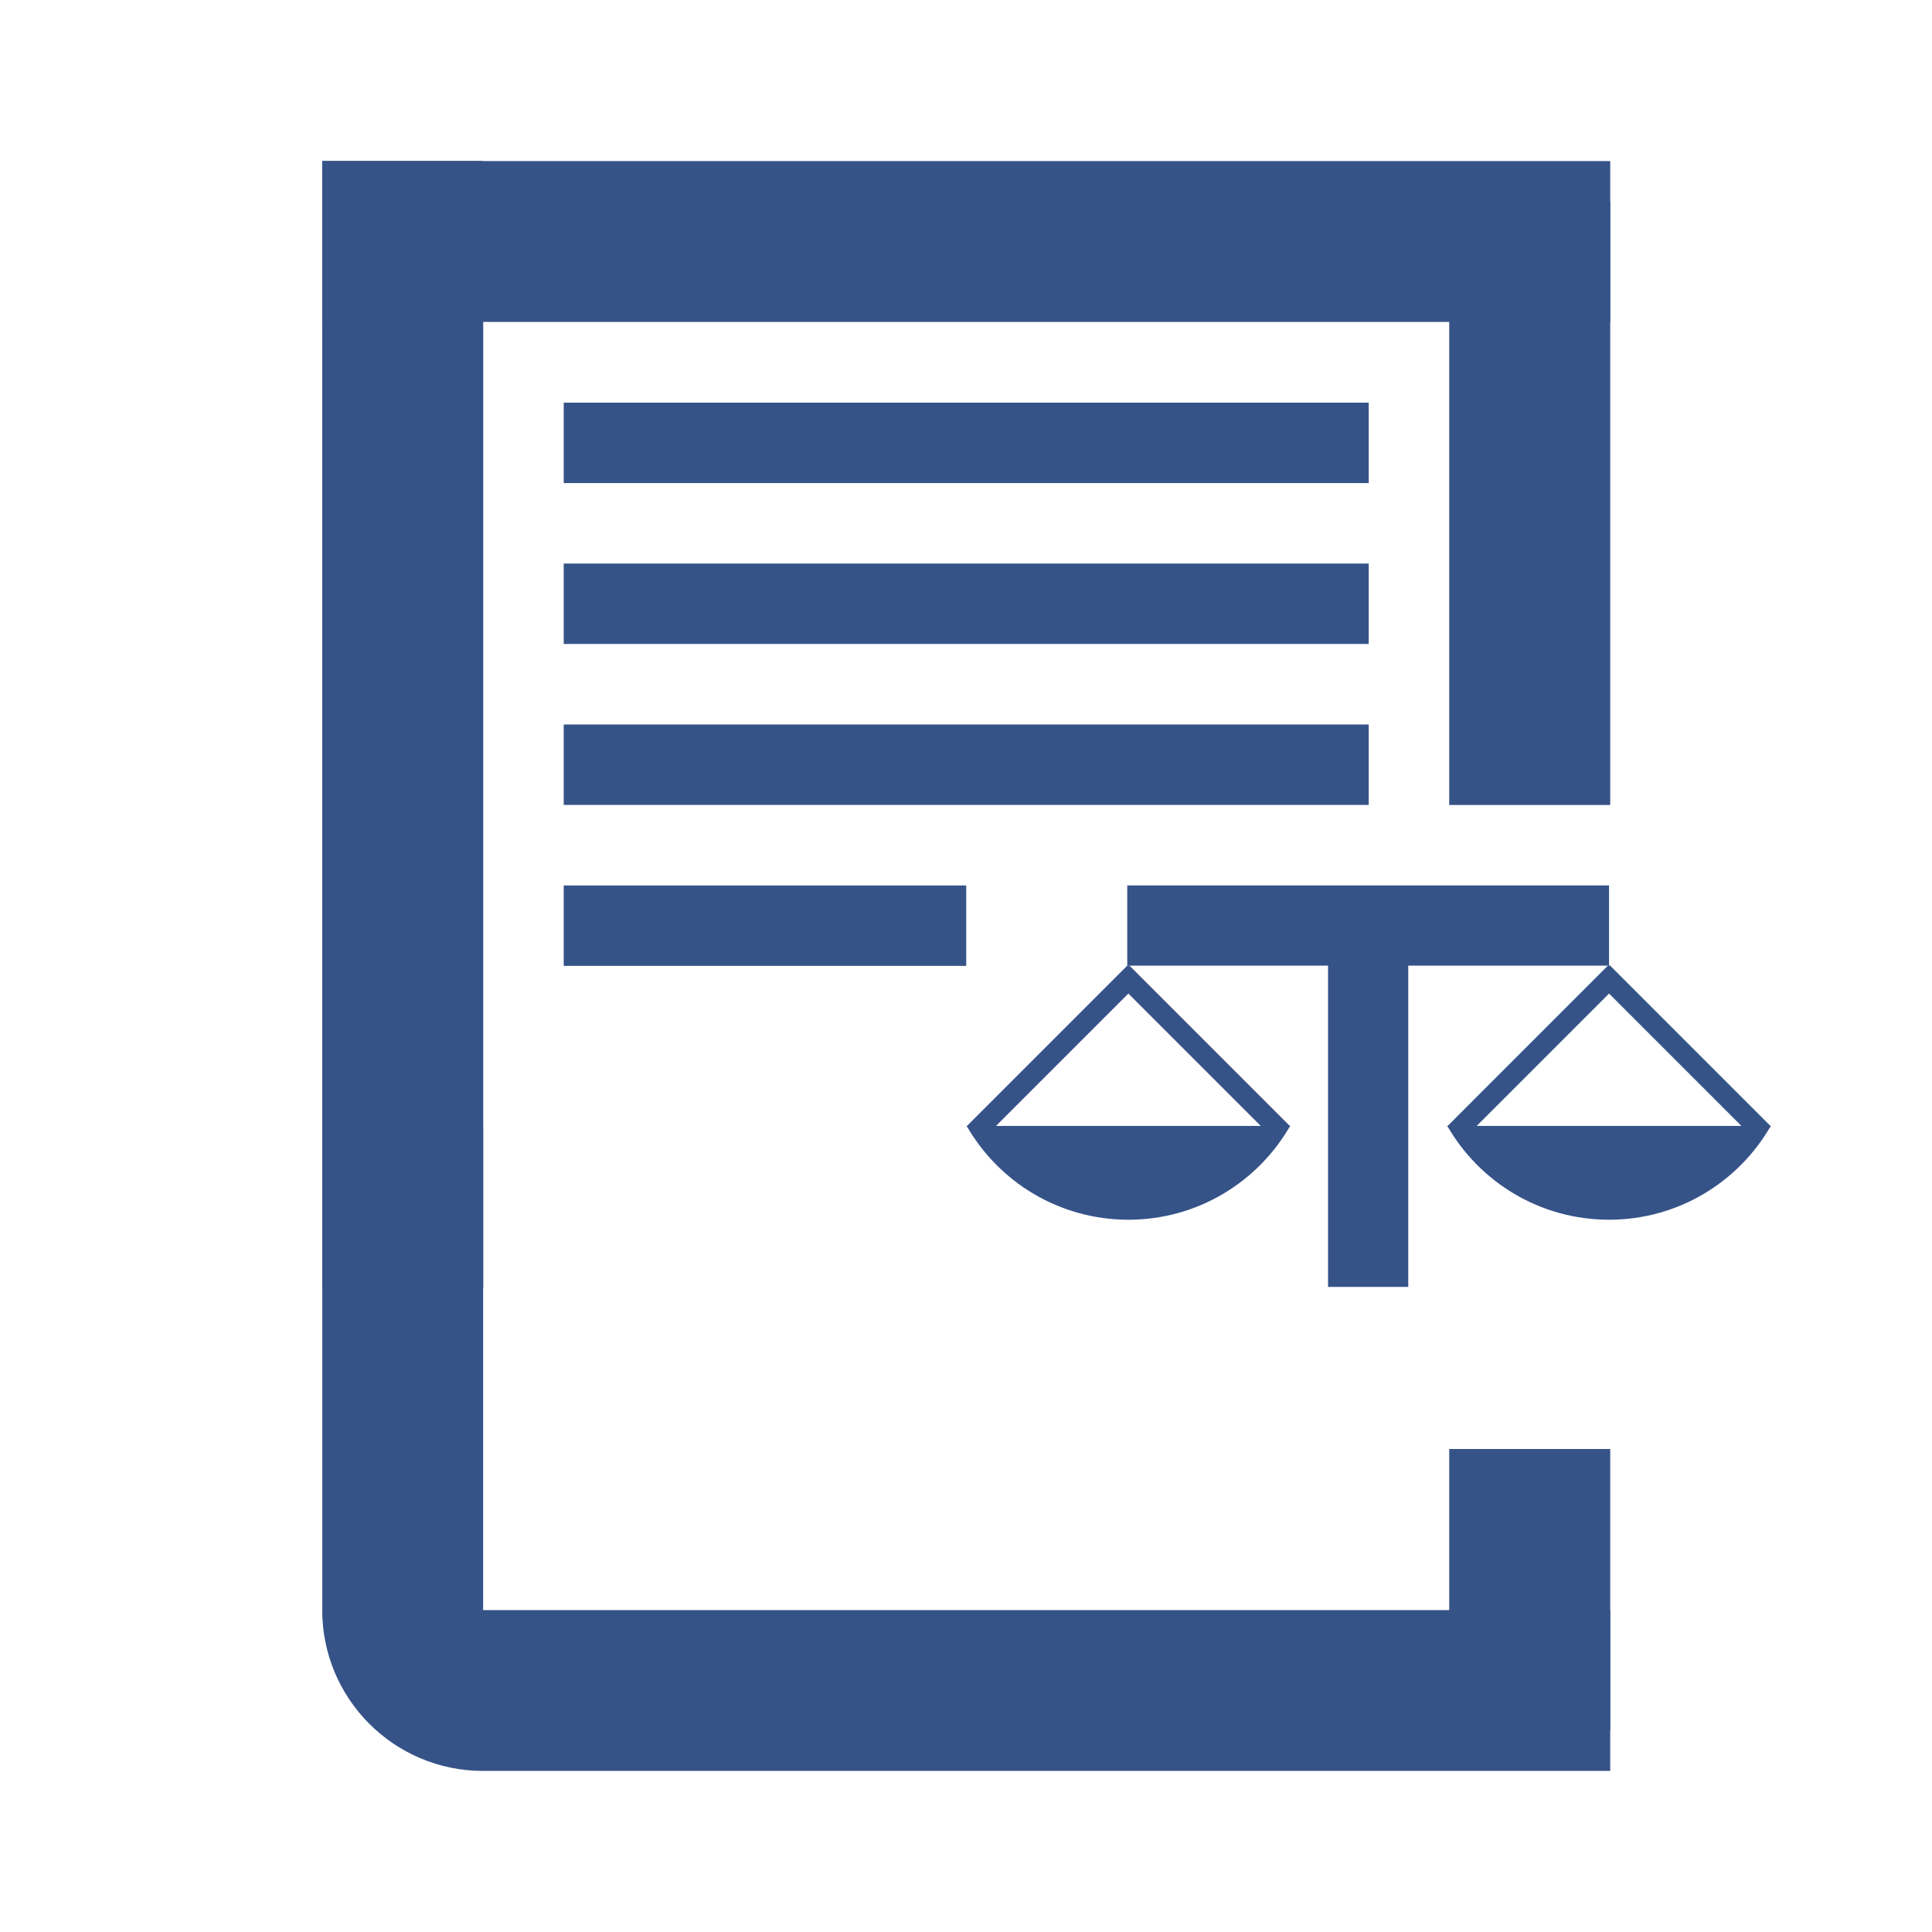
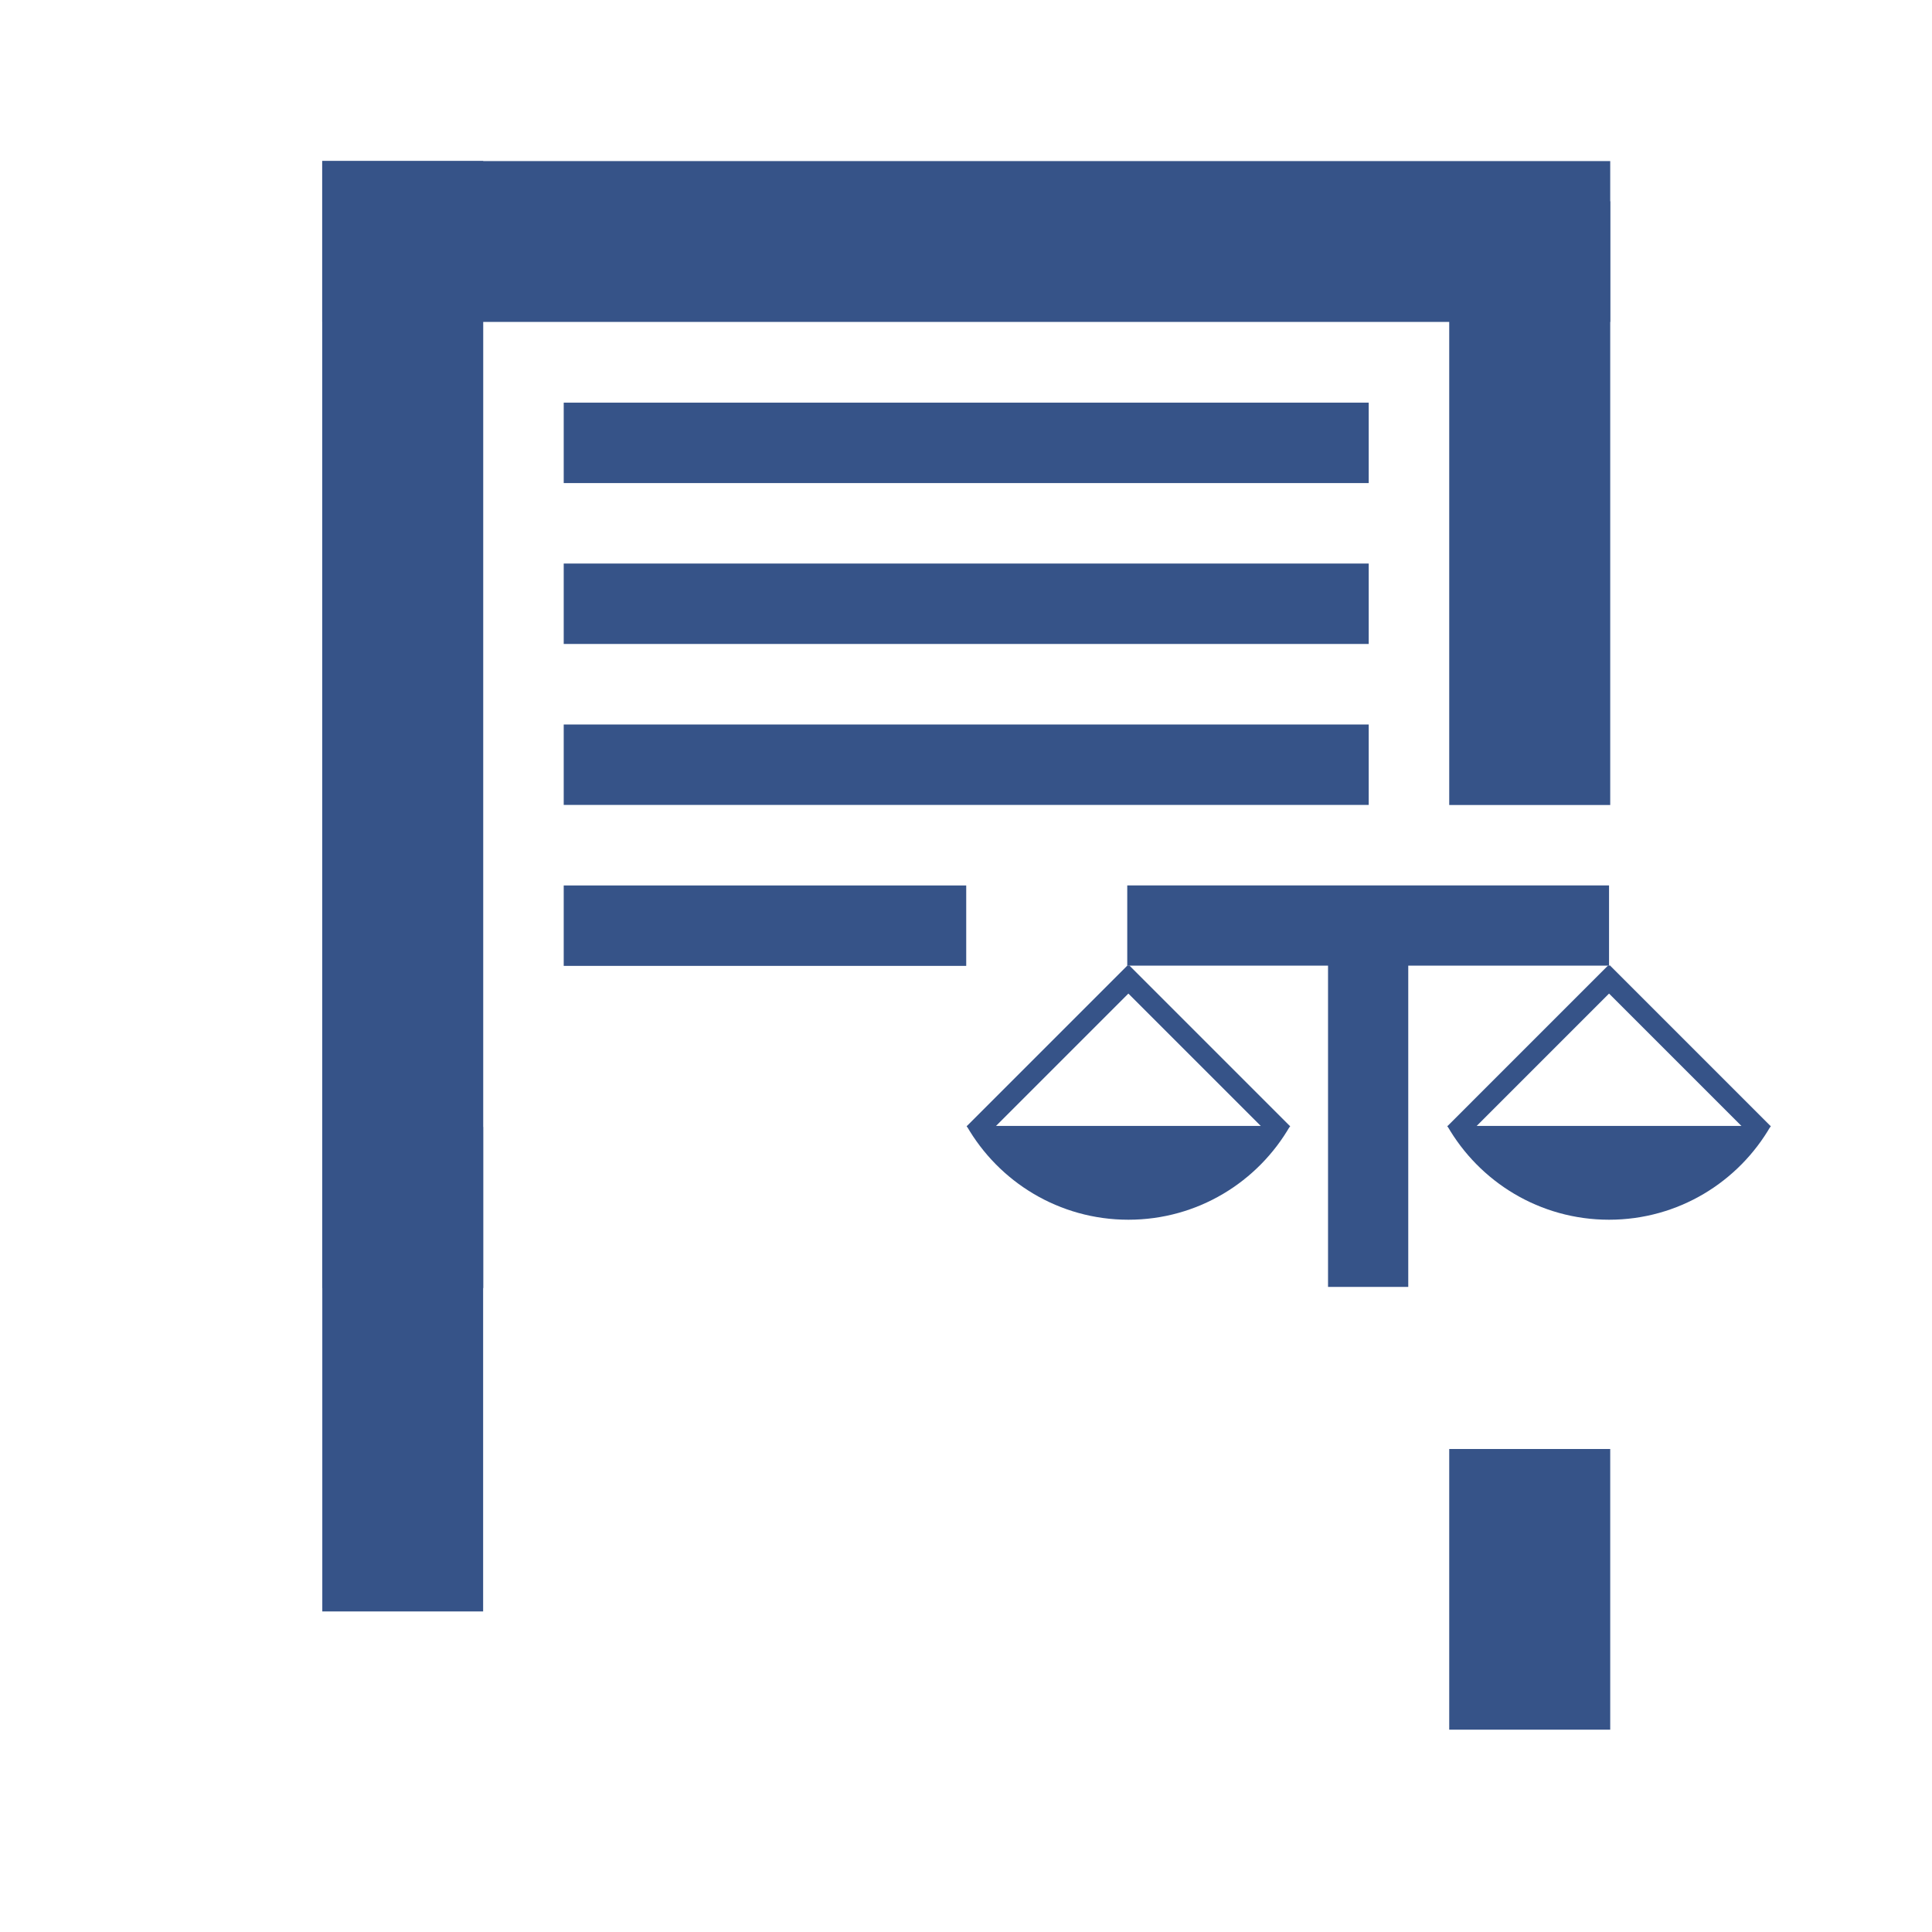
<svg xmlns="http://www.w3.org/2000/svg" version="1.1" width="425.197" height="425.197" viewBox="0 0 425.197 425.197">
  <defs>
    <clipPath id="clip_1">
      <path transform="matrix(1,0,0,-1,0,425.197)" d="M0 0H425.197V425.197H0Z" />
    </clipPath>
  </defs>
  <g clip-path="url(#clip_1)">
    <path transform="matrix(1,0,0,-1,0,425.197)" d="M70.914 141.714H106.347V389.763H70.914Z" fill="#365388" />
    <path transform="matrix(1,0,0,-1,0,425.197)" d="M318.946 248.031H354.379V380.905H318.946Z" fill="#365388" />
    <path transform="matrix(1,0,0,-1,0,425.197)" d="M318.946 44.529H354.379V106.299H318.946Z" fill="#365388" />
    <path transform="matrix(1,0,0,-1,0,425.197)" d="M70.914 354.349H354.379V389.746H70.914Z" fill="#365388" />
    <path transform="matrix(1,0,0,-1,0,425.197)" d="M124.064 318.88H301.229V336.579H124.064Z" fill="#365388" />
    <path transform="matrix(1,0,0,-1,0,425.197)" d="M124.064 283.473H301.229V301.172H124.064Z" fill="#365388" />
    <path transform="matrix(1,0,0,-1,0,425.197)" d="M124.064 248.049H301.229V265.748H124.064Z" fill="#365388" />
    <path transform="matrix(1,0,0,-1,0,425.197)" d="M124.064 212.625H212.647V230.324H124.064Z" fill="#365388" />
    <path transform="matrix(1,0,0,-1,0,425.197)" d="M106.329 177.165V177.165 70.549H70.932V141.768C70.932 161.317 86.78 177.165 106.329 177.165" fill="#365388" />
-     <path transform="matrix(1,0,0,-1,0,425.197)" d="M70.914 70.848V70.848H354.379V35.451H106.311C86.762 35.451 70.914 51.299 70.914 70.848" fill="#365388" />
    <path transform="matrix(1,0,0,-1,0,425.197)" d="M248.087 212.678H354.121V230.333H248.087Z" fill="#365388" />
    <path transform="matrix(1,0,0,-1,0,425.197)" d="M292.276 141.972H309.931V216.665H292.276Z" fill="#365388" />
    <path transform="matrix(1,0,0,-1,0,425.197)" d="M215.936 174.131 212.742 177.325 248.189 212.773 251.384 209.579Z" fill="#365388" />
    <path transform="matrix(1,0,0,-1,0,425.197)" d="M245.291 209.578 248.485 212.773 283.933 177.326 280.739 174.131Z" fill="#365388" />
    <path transform="matrix(1,0,0,-1,0,425.197)" d="M212.742 177.404C219.815 165.072 233.101 156.758 248.338 156.758 263.574 156.758 276.86 165.072 283.933 177.404Z" fill="#365388" />
    <path transform="matrix(1,0,0,-1,0,425.197)" d="M321.719 174.131 318.525 177.325 353.972 212.773 357.167 209.579Z" fill="#365388" />
    <path transform="matrix(1,0,0,-1,0,425.197)" d="M351.074 209.578 354.268 212.773 389.716 177.326 386.522 174.131Z" fill="#365388" />
    <path transform="matrix(1,0,0,-1,0,425.197)" d="M318.525 177.404C325.598 165.072 338.884 156.758 354.121 156.758 369.357 156.758 382.643 165.072 389.716 177.404Z" fill="#365388" />
  </g>
</svg>